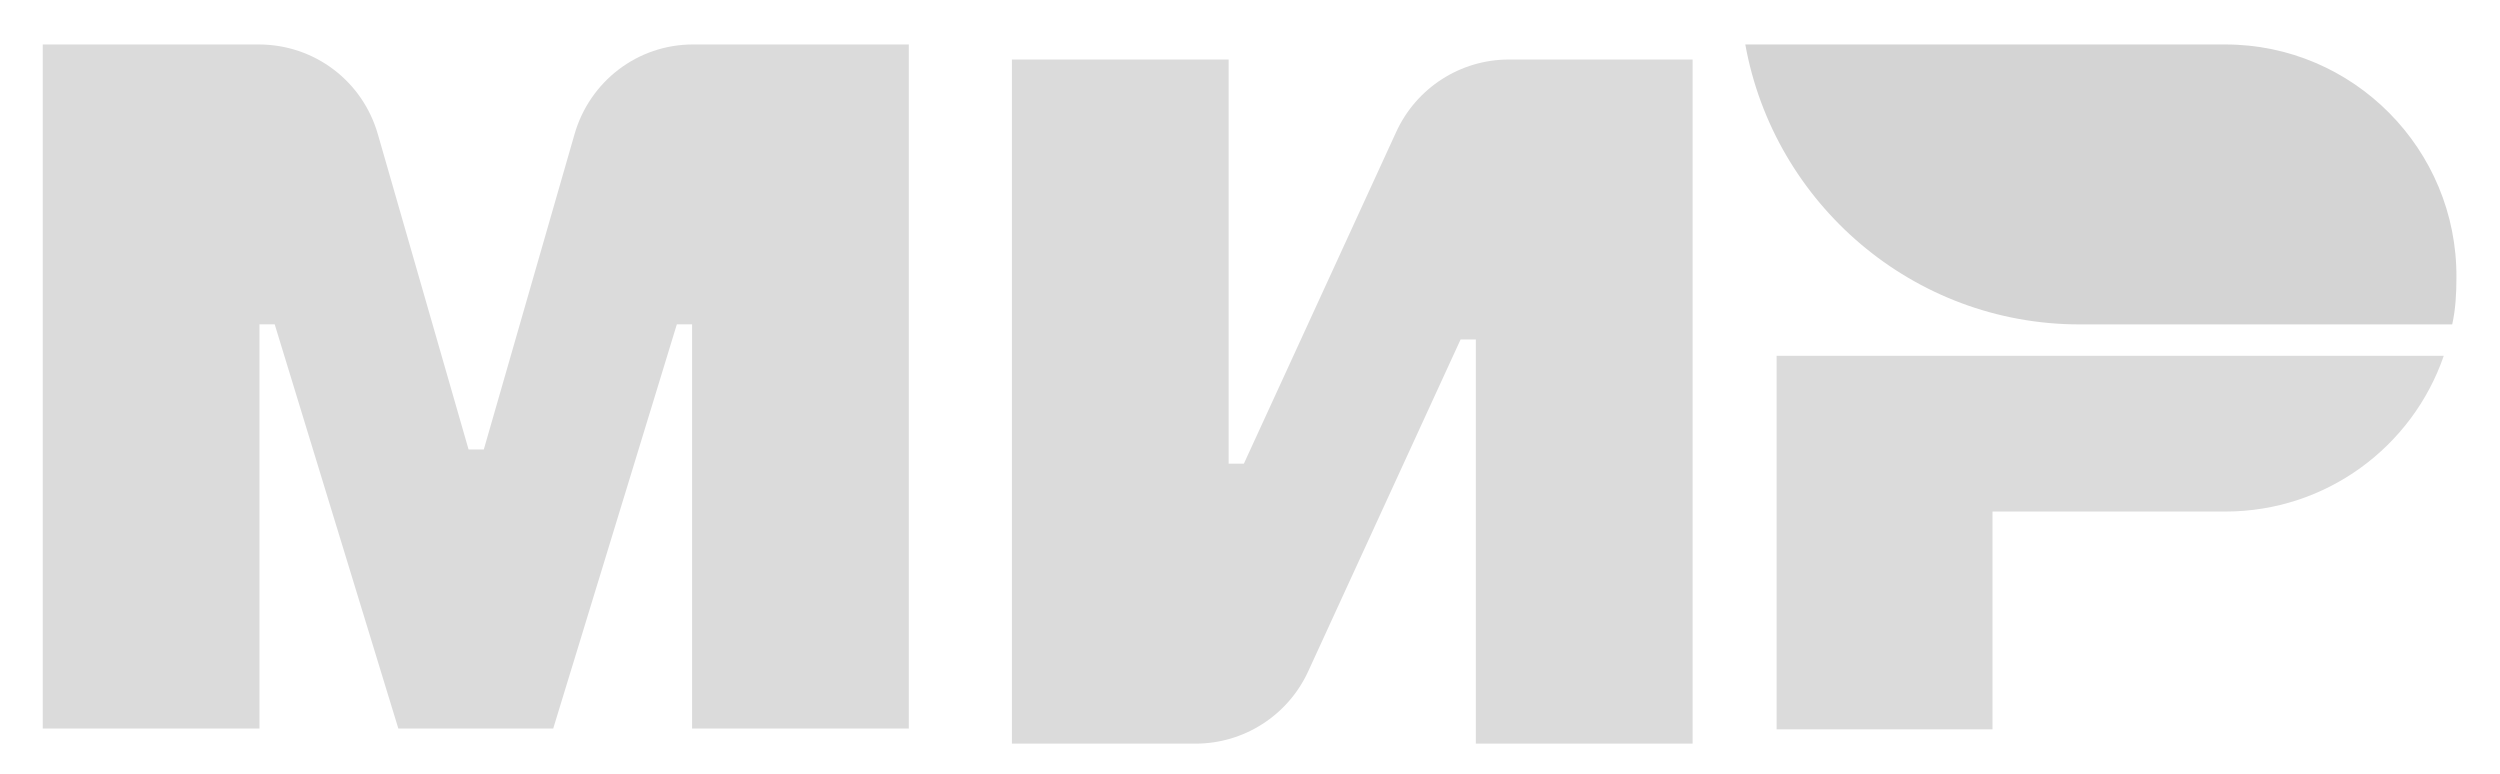
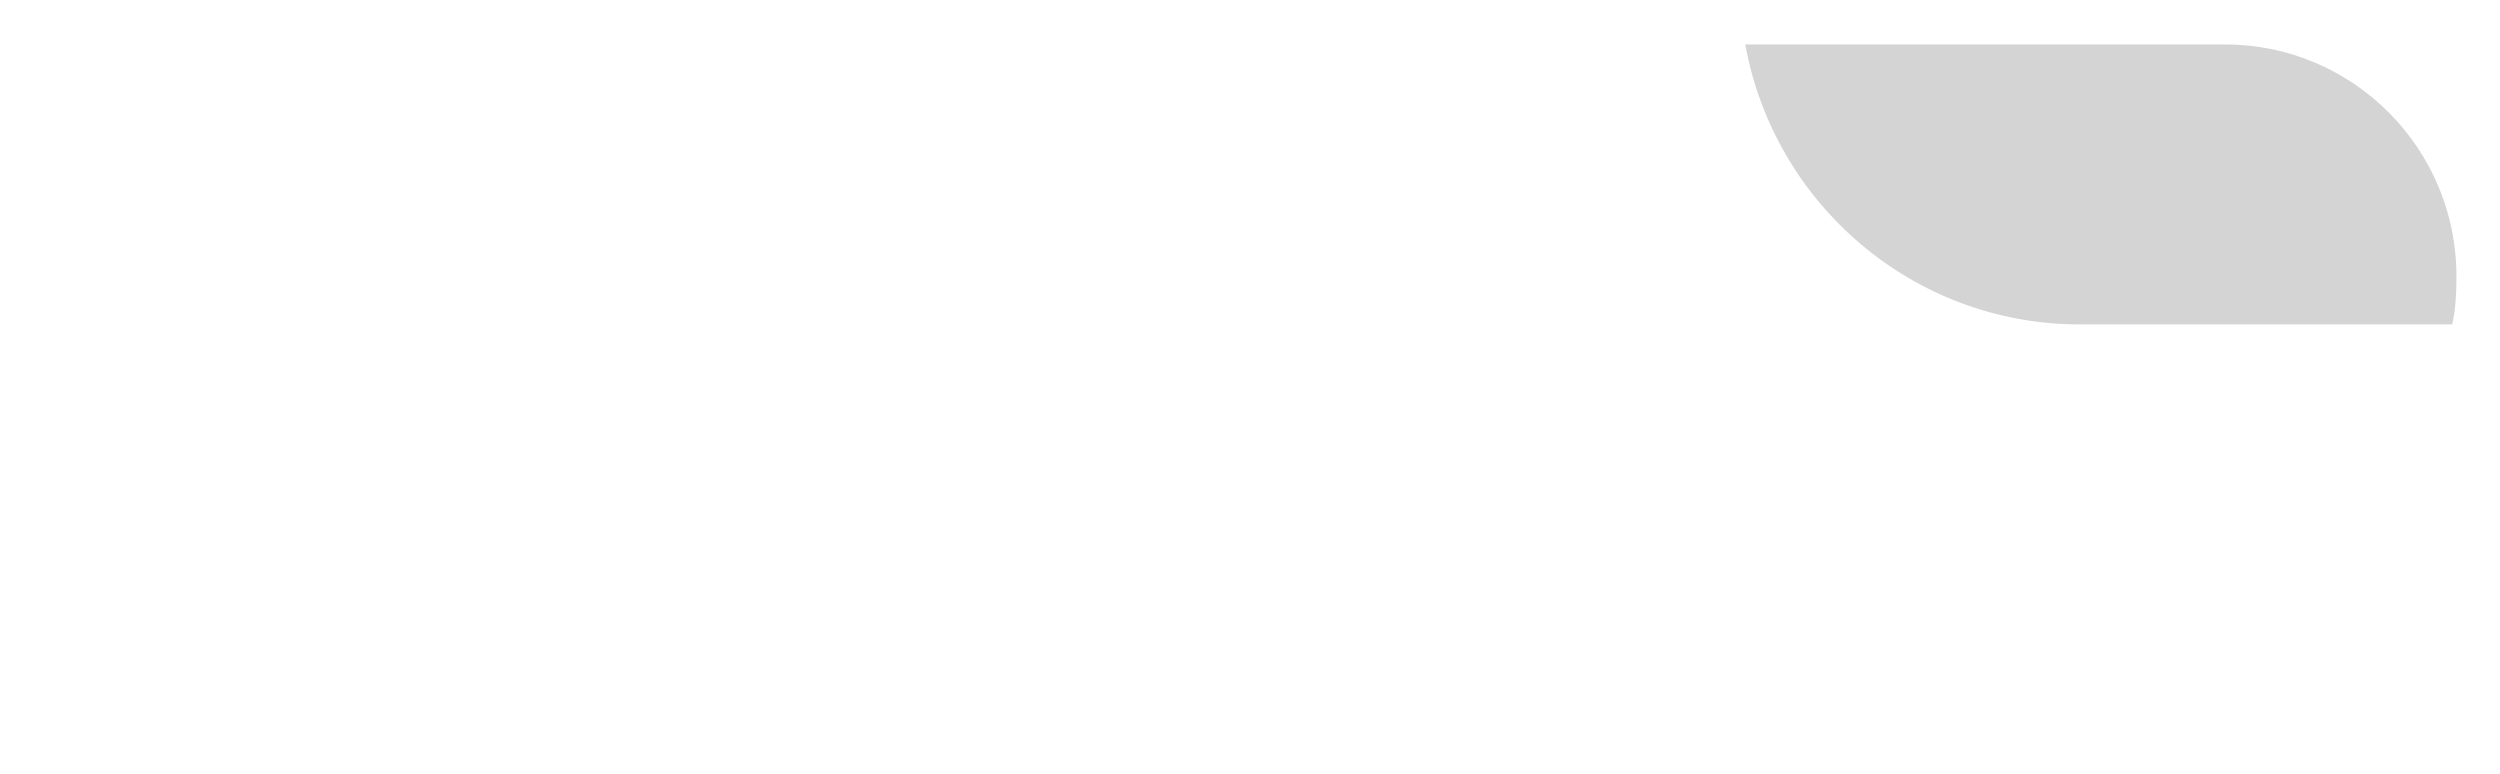
<svg xmlns="http://www.w3.org/2000/svg" width="42" height="13" viewBox="0 0 42 13" fill="none">
-   <path d="M23.457 2.215L20.897 7.79H20.641V1H17V12.493H20.086C20.897 12.493 21.637 12.021 21.978 11.278L24.538 5.703H24.794V12.493H28.436V1H25.349C24.538 1 23.799 1.472 23.457 2.215Z" fill="#DBDBDB" />
-   <path d="M9.65 2.262L8.128 7.551H7.872L6.35 2.262C6.094 1.361 5.283 0.747 4.345 0.747H0.718V12.239H4.359V5.449H4.615L6.692 12.239H9.294L11.371 5.449H11.627V12.239H15.268V0.747H11.641C10.717 0.747 9.906 1.361 9.65 2.262Z" fill="#DBDBDB" />
-   <path d="M29.847 5.978V12.253H33.474V8.594H37.385C39.078 8.594 40.529 7.508 41.055 5.978H29.847Z" fill="#DBDBDB" />
  <path d="M37.385 0.747H29.321C29.804 3.42 32.137 5.45 34.939 5.45H41.197C41.254 5.192 41.268 4.935 41.268 4.663C41.282 2.505 39.533 0.747 37.385 0.747Z" fill="#D4D4D4" />
</svg>